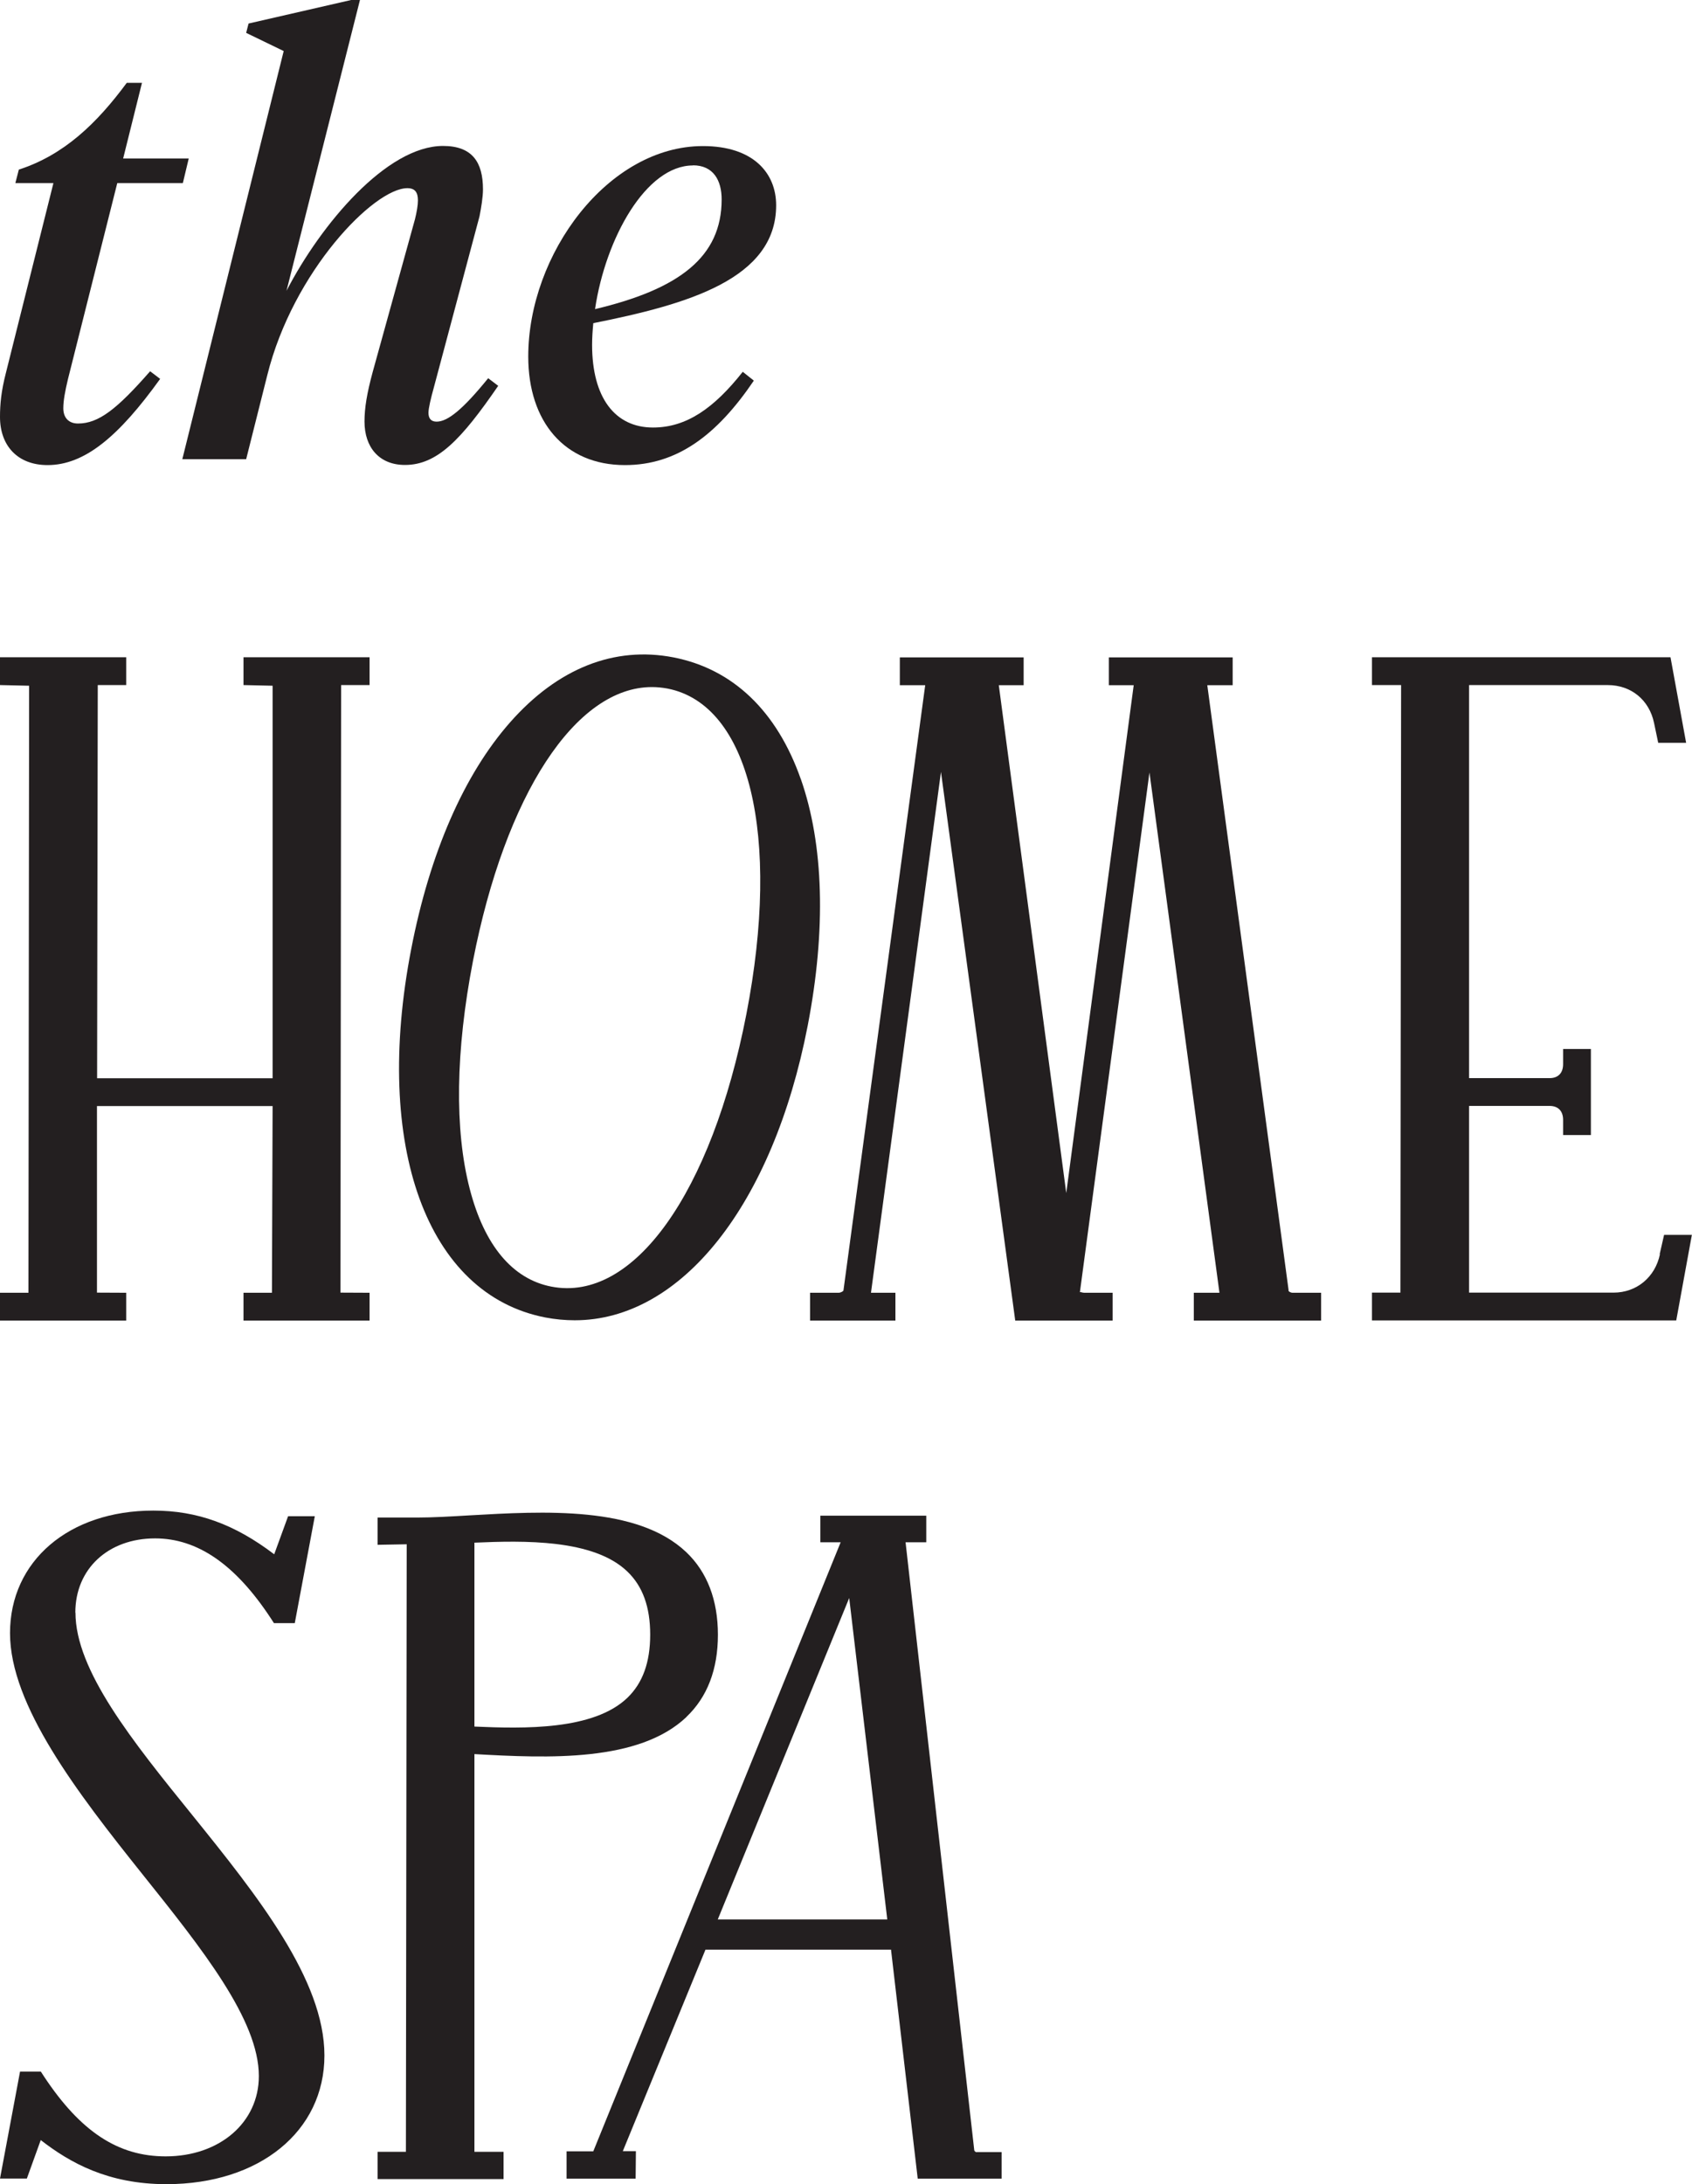
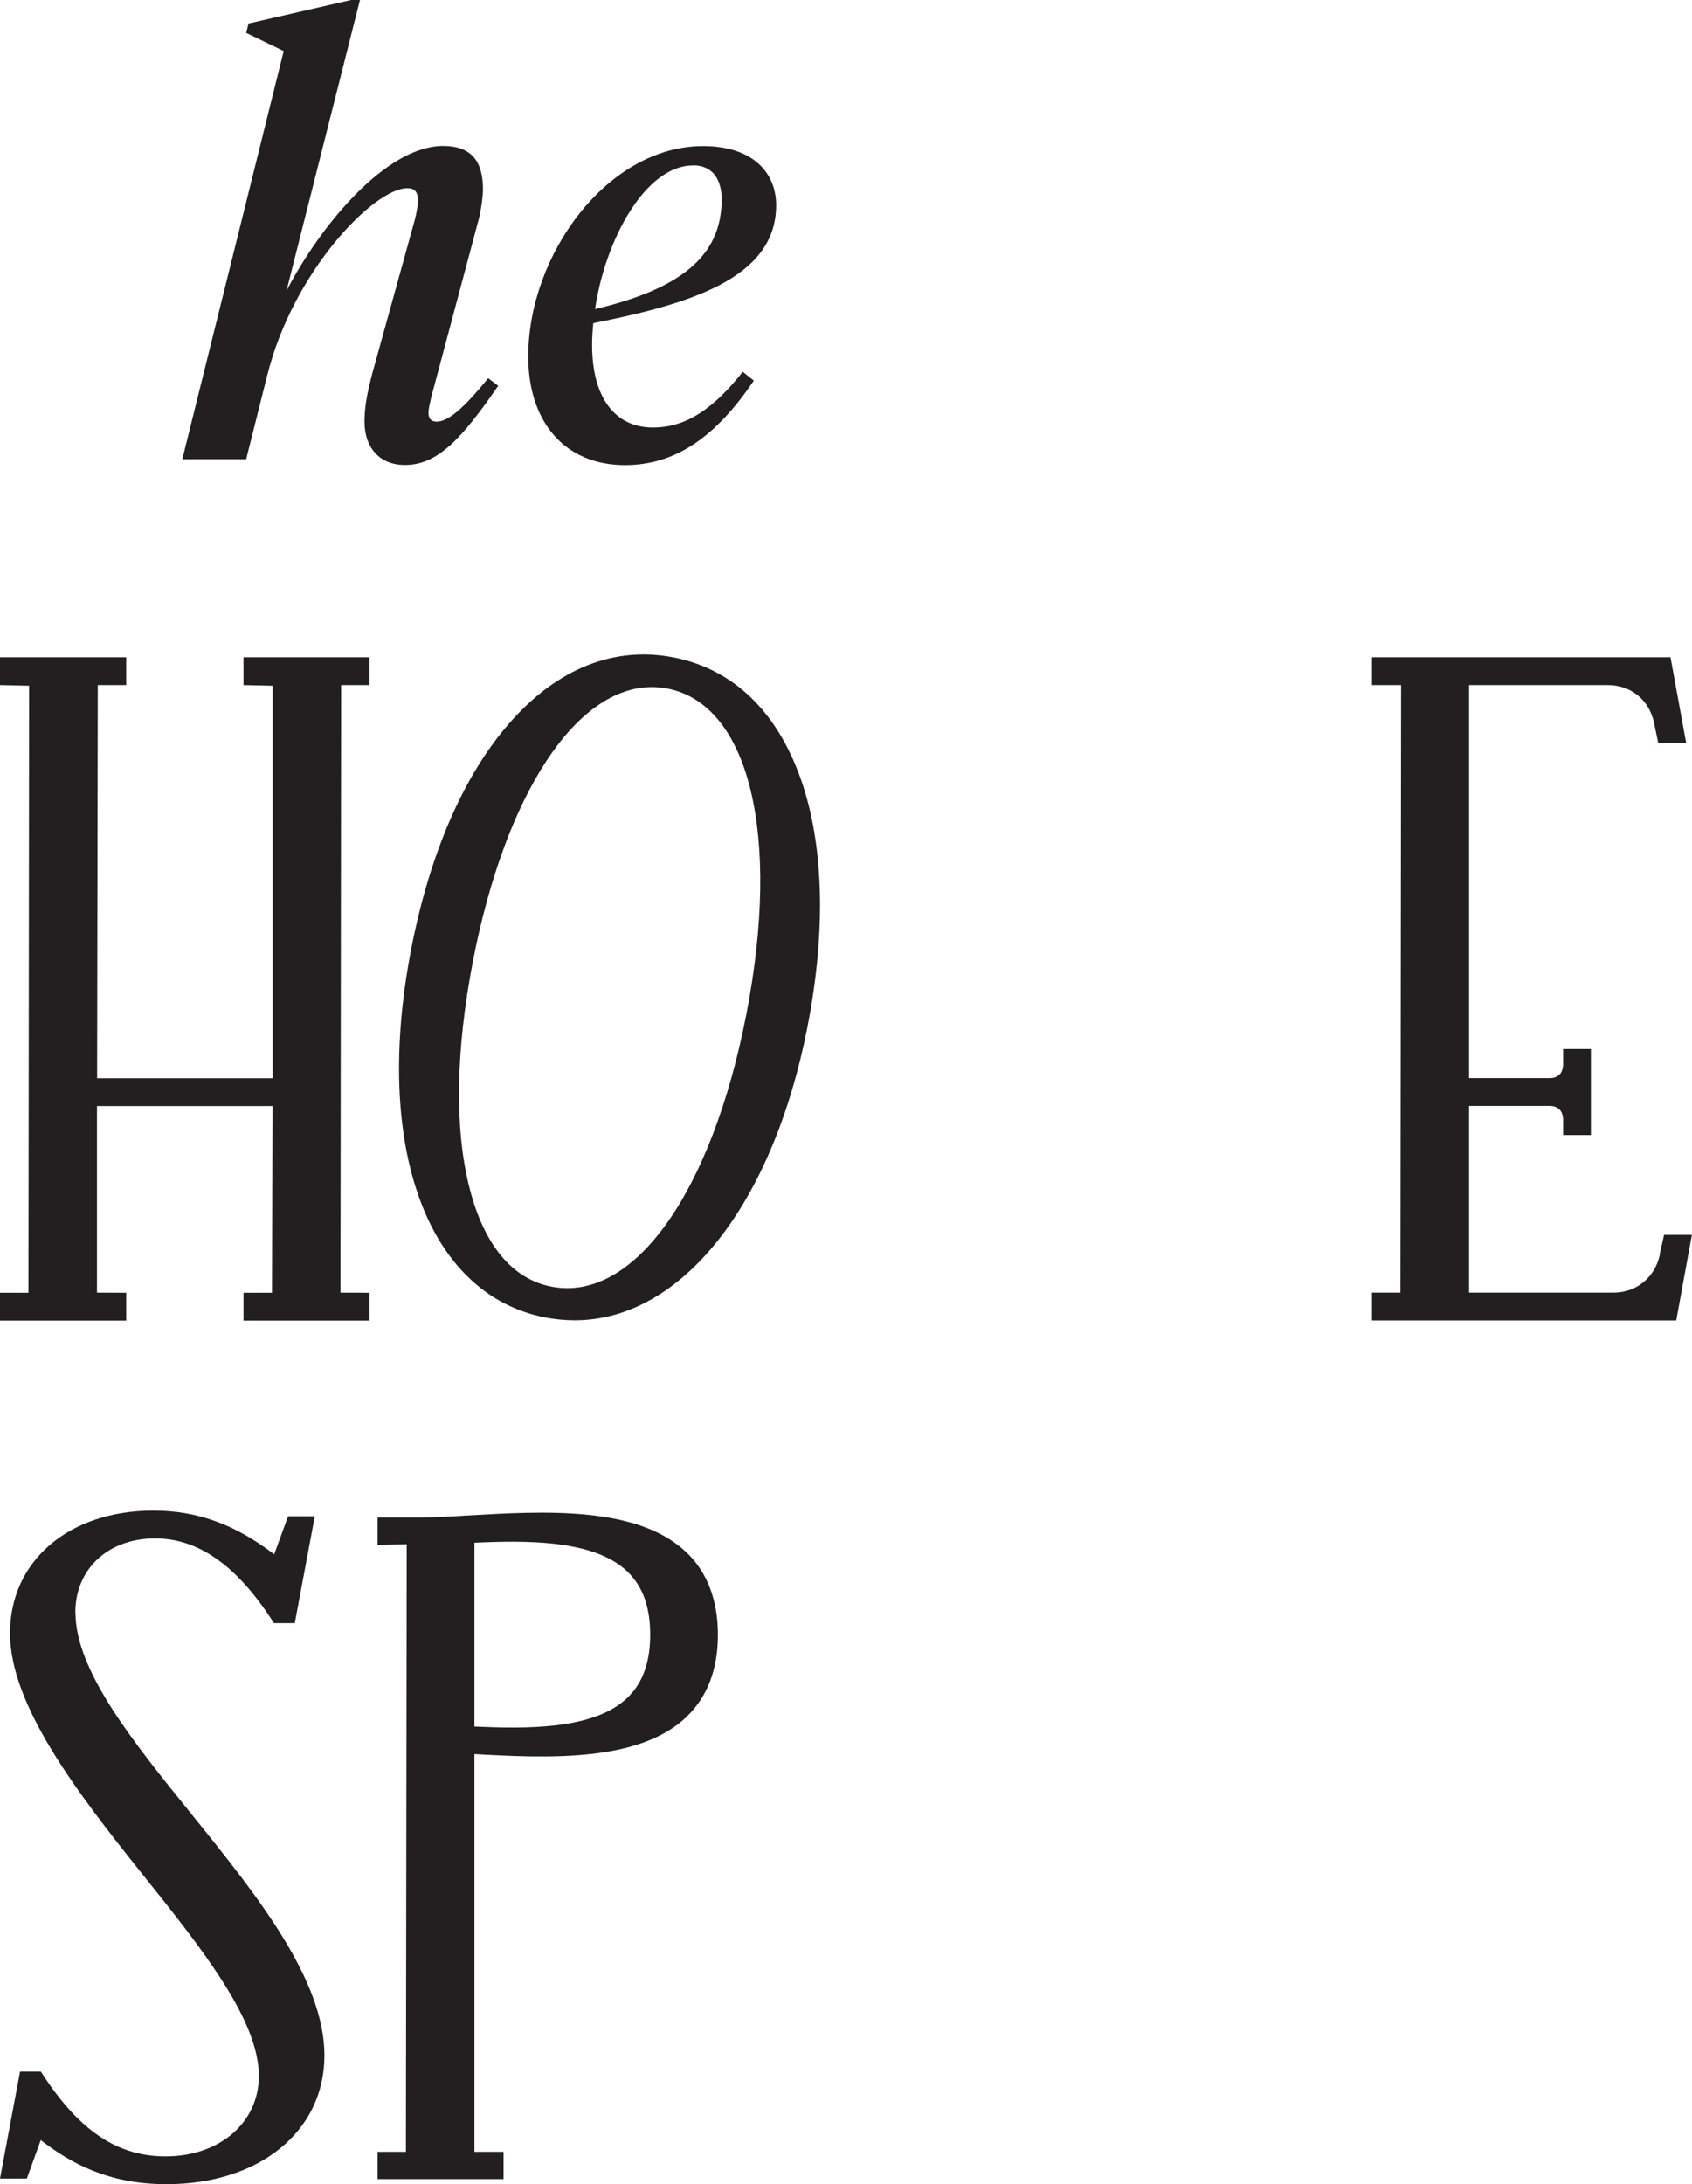
<svg xmlns="http://www.w3.org/2000/svg" viewBox="0 0 126.68 163.43" data-name="Layer 2" id="Layer_2">
  <defs>
    <style>
      .cls-1 {
        fill: #231f20;
        stroke-width: 0px;
      }
    </style>
  </defs>
  <g data-name="Layer 1" id="Layer_1-2">
    <g>
      <g>
        <polygon points="18.23 51.26 20.41 51.31 20.41 80.68 7.27 80.68 7.32 51.26 9.45 51.26 9.45 49.18 0 49.18 0 51.26 2.18 51.31 2.13 96.73 0 96.73 0 98.81 9.45 98.81 9.45 96.73 7.26 96.72 7.26 82.76 20.41 82.76 20.36 96.73 18.23 96.73 18.23 98.81 27.67 98.81 27.67 96.73 25.49 96.72 25.54 51.26 27.67 51.26 27.67 49.18 18.23 49.18 18.23 51.26" class="cls-1" />
-         <path d="M96.48,96.56l-6.09-45.29h1.9v-2.08h-9.27v2.08h1.86s-5.05,38-5.05,38l-5.05-38h1.86v-2.08h-9.27v2.08h1.9s-6.12,45.28-6.12,45.28c0,.06-.19.18-.37.18h-2.13v2.08h6.39v-2.08h-1.83s5.24-38.97,5.24-38.97l5.56,41.05h7.29v-2.08h-2.13c-.15,0-.3-.09-.32-.03l5.21-38.9,5.24,38.93h-1.92v2.08h9.53v-2.08h-2.13c-.15,0-.3-.09-.32-.17Z" class="cls-1" />
        <path d="M124.28,93.85c-.36,1.72-1.75,2.87-3.47,2.87h-10.82v-13.97h6.03c.64,0,1.01.38,1.01,1.05v1.13h2.08v-6.44h-2.08v1.13c0,.67-.37,1.05-1.01,1.05h-6.03v-29.41h10.38c1.75,0,3.11,1.11,3.47,2.84l.31,1.48h2.09l-1.17-6.4h-22.35v2.08h2.18s-.05,45.46-.05,45.46h-2.13v2.08h22.78l1.17-6.4h-2.08l-.33,1.44Z" class="cls-1" />
        <path d="M59.95,58.28c-1.79-5.08-5.08-8.22-9.52-9.09-4.43-.86-8.67.81-12.24,4.86-3.45,3.91-6.01,9.78-7.4,16.95-2.87,14.77,1.17,25.86,10.04,27.58.73.14,1.48.21,2.2.21,7.99,0,14.84-8.65,17.44-22.03,1.39-7.18,1.21-13.57-.52-18.49ZM55.88,75.89c-2.6,13.37-8.44,21.58-14.6,20.38-2.91-.56-5.02-3.09-6.11-7.31-1.15-4.43-1.06-10.33.24-17.05,2.42-12.45,7.68-20.5,13.4-20.5.39,0,.78.04,1.16.11,6.13,1.19,8.51,10.98,5.91,24.37Z" class="cls-1" />
      </g>
      <g>
        <path d="M5.64,120.66c0-3.27,2.46-5.55,5.97-5.55,3.18,0,6.01,1.95,8.66,5.97l.24.37h1.56l1.5-8h-2l-1.04,2.85c-2.96-2.25-5.77-3.27-9.05-3.27-6.32,0-10.73,3.77-10.73,9.17s5.03,11.93,9.9,18.02c4.49,5.61,8.73,10.92,8.73,15.12,0,3.48-2.94,6.01-6.98,6.01-3.55,0-6.36-1.84-9.1-5.97l-.24-.37h-1.56l-1.5,8h2.01l1.04-2.88c2.19,1.7,5.04,3.3,9.41,3.3,6.97,0,11.83-3.96,11.83-9.63s-5.02-11.95-9.88-17.97c-4.51-5.57-8.76-10.84-8.76-15.17Z" class="cls-1" />
        <path d="M51.39,128.47c1.57-1.49,2.36-3.56,2.36-6.15s-.8-4.69-2.37-6.18c-3.67-3.48-10.66-3.07-16.28-2.75-1.34.08-2.72.16-3.84.16h-2.99v2.04l2.18-.04-.06,45.46h-2.12v2.04h9.43v-2.04h-2.18v-29.76c5.54.31,12.31.61,15.88-2.78ZM35.51,115.43c3.69-.16,8.93-.28,11.46,2.16,1.15,1.1,1.71,2.65,1.71,4.72s-.56,3.62-1.7,4.72c-2.54,2.45-7.78,2.32-11.46,2.16v-13.77Z" class="cls-1" />
-         <path d="M73.11,161.04s-.16-.04-.17-.17l-5.14-45.47h1.55v-1.99h-7.93v1.99h1.52l-18.52,45.57h-2v2.05h5.17l.02-2.06h-.98l6.19-15.08h13.89l2,17.14h6.28v-1.99h-1.87ZM53.74,143.62l9.84-24.05,2.85,24.05h-12.69Z" class="cls-1" />
      </g>
      <g>
-         <path d="M3.56,34.8c2.76,0,5.31-2.11,8.43-6.45l-.75-.57c-2.5,2.85-3.86,3.91-5.4,3.91-.7,0-1.1-.44-1.1-1.14,0-.57.13-1.27.35-2.19l3.69-14.66h4.91l.44-1.84h-4.91l1.41-5.66h-1.14c-2.24,3.03-4.7,5.4-8.08,6.49l-.26,1.01h2.85L.44,27.91c-.35,1.36-.44,2.33-.44,3.29,0,2.15,1.32,3.6,3.56,3.6Z" class="cls-1" />
        <path d="M13.65,34.36h4.78l1.58-6.28c1.93-7.77,7.99-14,10.49-14,.57,0,.79.31.79.92,0,.35-.09.88-.22,1.4l-3.16,11.41c-.44,1.62-.62,2.72-.62,3.73,0,1.93,1.1,3.25,3.03,3.25,2.41,0,4.21-1.89,6.98-5.92l-.75-.57c-1.89,2.33-3.03,3.25-3.86,3.25-.4,0-.61-.22-.61-.66,0-.35.18-1.1.4-1.89l3.42-12.81c.13-.66.26-1.45.26-2.02,0-2.02-.79-3.25-2.99-3.25-4.21,0-9.13,5.84-11.72,10.84L26.95,0h-.66l-7.68,1.76-.18.7,2.81,1.36-7.59,30.54Z" class="cls-1" />
        <path d="M58.11,15.36c0-2.41-1.71-4.43-5.48-4.43-7.11,0-13.08,8.08-13.08,15.75,0,4.87,2.72,8.12,7.24,8.12,3.86,0,6.85-2.19,9.65-6.32l-.83-.66c-2.15,2.72-4.21,4.17-6.72,4.17-2.85,0-4.56-2.24-4.56-6.19,0-.53.04-1.1.09-1.62,7.02-1.4,13.69-3.29,13.69-8.82ZM51.88,12.37c1.54,0,2.15,1.14,2.15,2.55,0,4.3-3.16,6.71-9.48,8.21.79-5.31,3.82-10.75,7.33-10.75Z" class="cls-1" />
      </g>
    </g>
  </g>
</svg>